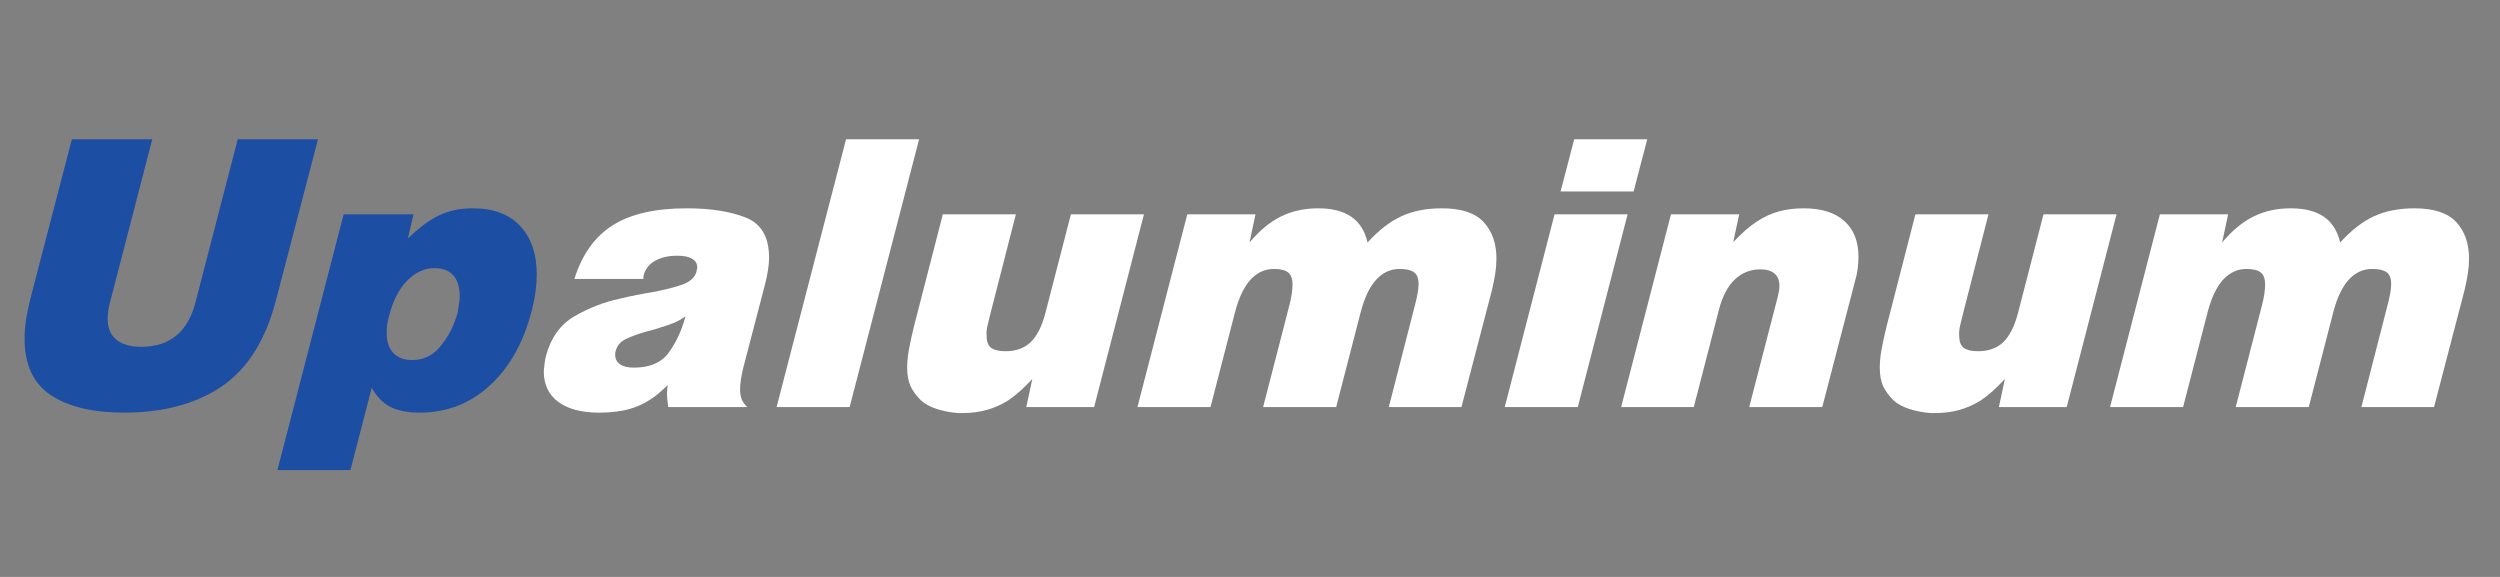
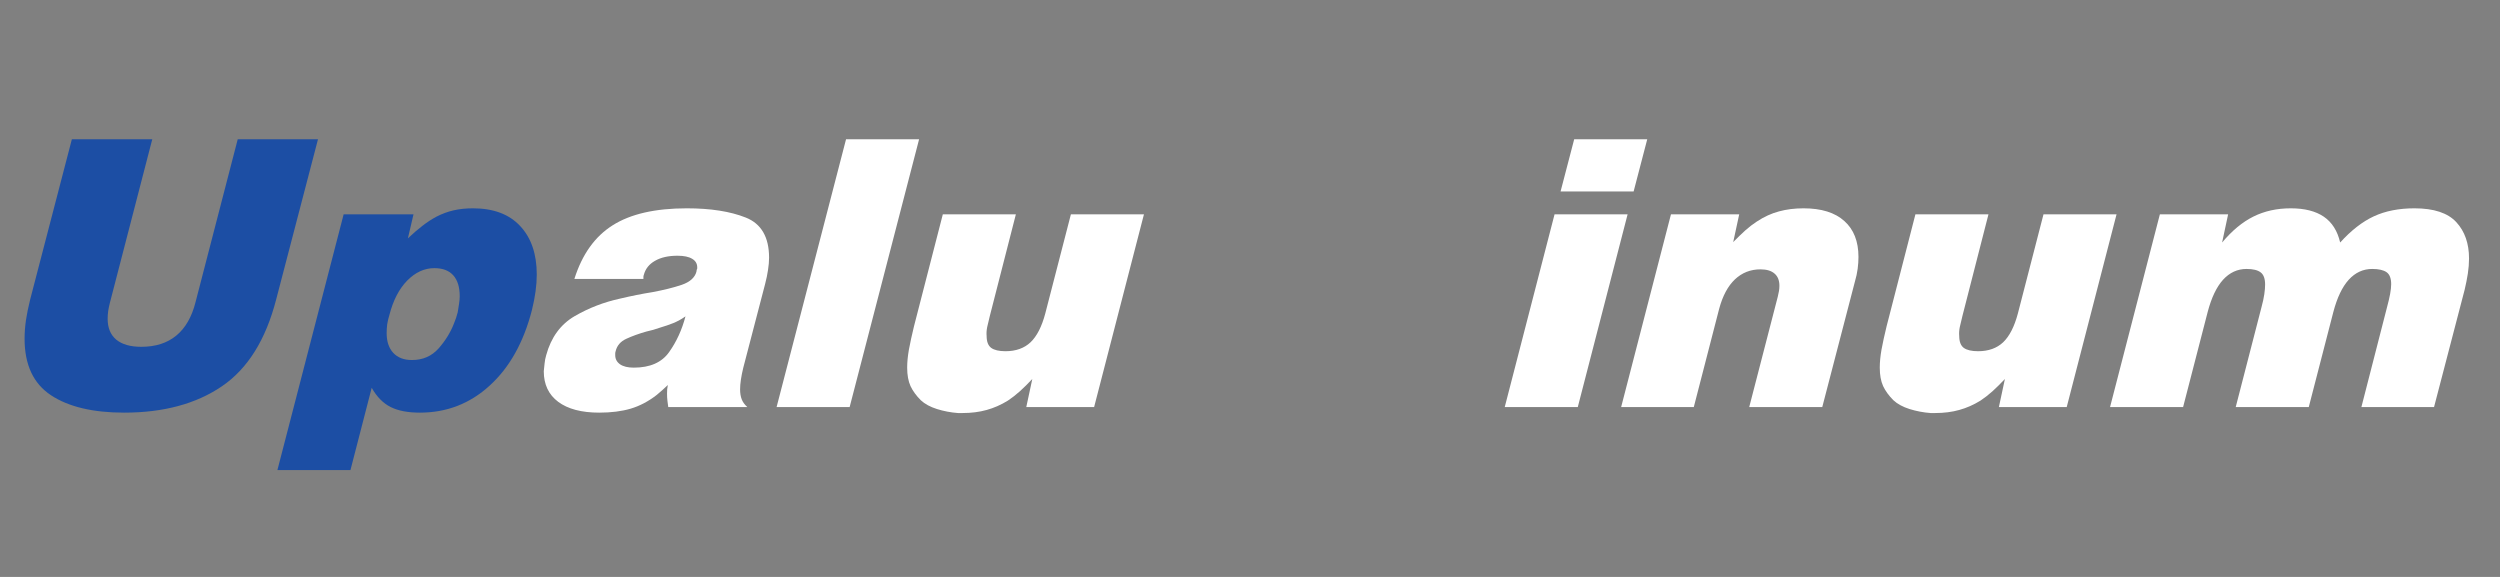
<svg xmlns="http://www.w3.org/2000/svg" width="390" zoomAndPan="magnify" viewBox="0 0 292.5 67.5" height="90" preserveAspectRatio="xMidYMid meet" version="1.0">
  <rect x="0" y="0" width="292.5" height="67.5" fill="#808080" stroke="none" />
  <defs>
    <g />
  </defs>
  <g fill="#1c4ea4" fill-opacity="1">
    <g transform="translate(-2.483, 47.623)">
      <g>
        <path d="M 39.688 -31.328 L 34.797 -12.594 C 33.578 -7.863 31.457 -4.473 28.438 -2.422 C 25.414 -0.367 21.602 0.656 17 0.656 C 13.363 0.656 10.516 -0.02 8.453 -1.375 C 6.391 -2.738 5.359 -4.941 5.359 -7.984 C 5.359 -8.672 5.41 -9.391 5.516 -10.141 C 5.629 -10.891 5.797 -11.707 6.016 -12.594 L 10.891 -31.328 L 20.297 -31.328 L 15.359 -12.266 C 15.266 -11.91 15.191 -11.566 15.141 -11.234 C 15.098 -10.91 15.078 -10.609 15.078 -10.328 C 15.078 -9.266 15.41 -8.453 16.078 -7.891 C 16.754 -7.328 17.734 -7.047 19.016 -7.047 C 20.68 -7.047 22.047 -7.484 23.109 -8.359 C 24.172 -9.234 24.922 -10.535 25.359 -12.266 L 30.297 -31.328 Z M 39.688 -31.328 " />
      </g>
    </g>
  </g>
  <g fill="#1c4ea4" fill-opacity="1">
    <g transform="translate(31.848, 47.623)">
      <g>
        <path d="M 16.531 -22.547 L 15.875 -19.734 C 16.469 -20.297 17.035 -20.785 17.578 -21.203 C 18.129 -21.629 18.672 -21.984 19.203 -22.266 C 19.867 -22.609 20.547 -22.859 21.234 -23.016 C 21.922 -23.172 22.672 -23.25 23.484 -23.25 C 25.891 -23.25 27.734 -22.555 29.016 -21.172 C 30.305 -19.797 30.953 -17.906 30.953 -15.5 C 30.953 -14.875 30.906 -14.219 30.812 -13.531 C 30.719 -12.844 30.578 -12.117 30.391 -11.359 C 29.422 -7.578 27.773 -4.629 25.453 -2.516 C 23.141 -0.398 20.414 0.656 17.281 0.656 C 15.875 0.656 14.734 0.438 13.859 0 C 12.984 -0.438 12.242 -1.188 11.641 -2.25 L 9.156 7.375 L 0.609 7.375 L 8.359 -22.547 Z M 21.703 -11.078 C 21.766 -11.422 21.816 -11.75 21.859 -12.062 C 21.91 -12.383 21.938 -12.688 21.938 -12.969 C 21.938 -14.031 21.688 -14.844 21.188 -15.406 C 20.688 -15.969 19.945 -16.25 18.969 -16.25 C 17.812 -16.25 16.754 -15.766 15.797 -14.797 C 14.848 -13.828 14.156 -12.492 13.719 -10.797 C 13.594 -10.391 13.504 -10.016 13.453 -9.672 C 13.41 -9.328 13.391 -8.984 13.391 -8.641 C 13.391 -7.672 13.645 -6.906 14.156 -6.344 C 14.676 -5.781 15.406 -5.5 16.344 -5.5 C 17.625 -5.5 18.664 -5.953 19.469 -6.859 C 20.27 -7.766 20.875 -8.75 21.281 -9.812 C 21.375 -10.031 21.453 -10.238 21.516 -10.438 C 21.578 -10.645 21.641 -10.859 21.703 -11.078 Z M 21.703 -11.078 " />
      </g>
    </g>
  </g>
  <g fill="#ffffff" fill-opacity="1">
    <g transform="translate(60.763, 47.623)">
      <g>
        <path d="M 17.375 -2.578 C 17.156 -2.359 16.938 -2.156 16.719 -1.969 C 16.5 -1.781 16.281 -1.594 16.062 -1.406 C 15.094 -0.656 14.082 -0.125 13.031 0.188 C 11.977 0.5 10.75 0.656 9.344 0.656 C 7.281 0.656 5.68 0.234 4.547 -0.609 C 3.422 -1.453 2.859 -2.645 2.859 -4.188 C 2.891 -4.469 2.922 -4.77 2.953 -5.094 C 2.984 -5.426 3.047 -5.75 3.141 -6.062 C 3.711 -8.156 4.828 -9.68 6.484 -10.641 C 8.141 -11.598 9.91 -12.281 11.797 -12.688 C 12.453 -12.844 13.094 -12.984 13.719 -13.109 C 14.344 -13.234 14.953 -13.344 15.547 -13.438 C 16.891 -13.688 18.039 -13.973 19 -14.297 C 19.957 -14.629 20.531 -15.141 20.719 -15.828 C 20.719 -15.891 20.723 -15.938 20.734 -15.969 C 20.754 -16 20.766 -16.047 20.766 -16.109 C 20.797 -16.141 20.812 -16.176 20.812 -16.219 C 20.812 -16.27 20.812 -16.312 20.812 -16.344 C 20.812 -16.781 20.613 -17.113 20.219 -17.344 C 19.832 -17.582 19.258 -17.703 18.5 -17.703 C 17.438 -17.703 16.562 -17.504 15.875 -17.109 C 15.188 -16.723 14.75 -16.172 14.562 -15.453 C 14.531 -15.391 14.516 -15.316 14.516 -15.234 C 14.516 -15.16 14.516 -15.078 14.516 -14.984 L 6.438 -14.984 C 7.344 -17.859 8.836 -19.953 10.922 -21.266 C 13.004 -22.586 15.895 -23.25 19.594 -23.25 C 22.375 -23.25 24.672 -22.891 26.484 -22.172 C 28.305 -21.453 29.219 -19.883 29.219 -17.469 C 29.219 -17.031 29.176 -16.551 29.094 -16.031 C 29.02 -15.52 28.906 -14.969 28.75 -14.375 L 26.203 -4.609 C 26.078 -4.098 25.984 -3.629 25.922 -3.203 C 25.859 -2.785 25.828 -2.406 25.828 -2.062 C 25.828 -1.625 25.891 -1.238 26.016 -0.906 C 26.141 -0.582 26.359 -0.281 26.672 0 L 17.422 0 C 17.391 -0.219 17.359 -0.457 17.328 -0.719 C 17.297 -0.988 17.281 -1.266 17.281 -1.547 C 17.281 -1.734 17.285 -1.91 17.297 -2.078 C 17.316 -2.254 17.344 -2.422 17.375 -2.578 Z M 19.438 -10.609 C 19 -10.297 18.531 -10.035 18.031 -9.828 C 17.531 -9.629 17.016 -9.453 16.484 -9.297 C 16.203 -9.203 15.926 -9.113 15.656 -9.031 C 15.395 -8.957 15.125 -8.891 14.844 -8.828 C 13.969 -8.578 13.191 -8.297 12.516 -7.984 C 11.836 -7.672 11.422 -7.188 11.266 -6.531 C 11.234 -6.438 11.219 -6.348 11.219 -6.266 C 11.219 -6.191 11.219 -6.125 11.219 -6.062 C 11.219 -5.625 11.406 -5.27 11.781 -5 C 12.164 -4.738 12.703 -4.609 13.391 -4.609 C 15.297 -4.609 16.676 -5.219 17.531 -6.438 C 18.395 -7.656 19.031 -9.047 19.438 -10.609 Z M 19.438 -10.609 " />
      </g>
    </g>
  </g>
  <g fill="#ffffff" fill-opacity="1">
    <g transform="translate(88.331, 47.623)">
      <g>
        <path d="M 19.203 -31.328 L 11.078 0 L 2.531 0 L 10.656 -31.328 Z M 19.203 -31.328 " />
      </g>
    </g>
  </g>
  <g fill="#ffffff" fill-opacity="1">
    <g transform="translate(101.951, 47.623)">
      <g>
        <path d="M 31.891 -22.547 L 26.062 0 L 18.125 0 L 18.828 -3.281 C 18.328 -2.75 17.844 -2.27 17.375 -1.844 C 16.906 -1.426 16.438 -1.062 15.969 -0.75 C 15.156 -0.25 14.328 0.113 13.484 0.344 C 12.641 0.582 11.695 0.703 10.656 0.703 C 10.562 0.703 10.473 0.703 10.391 0.703 C 10.316 0.703 10.234 0.703 10.141 0.703 C 9.297 0.641 8.473 0.484 7.672 0.234 C 6.879 -0.016 6.25 -0.359 5.781 -0.797 C 5.25 -1.328 4.848 -1.879 4.578 -2.453 C 4.316 -3.035 4.188 -3.754 4.188 -4.609 C 4.188 -5.234 4.254 -5.938 4.391 -6.719 C 4.535 -7.5 4.734 -8.406 4.984 -9.438 L 8.359 -22.547 L 16.906 -22.547 L 13.859 -10.656 C 13.734 -10.156 13.629 -9.719 13.547 -9.344 C 13.473 -8.969 13.453 -8.625 13.484 -8.312 C 13.484 -7.656 13.66 -7.191 14.016 -6.922 C 14.379 -6.66 14.938 -6.531 15.688 -6.531 C 16.906 -6.531 17.883 -6.879 18.625 -7.578 C 19.363 -8.285 19.938 -9.406 20.344 -10.938 L 23.344 -22.547 Z M 31.891 -22.547 " />
      </g>
    </g>
  </g>
  <g fill="#ffffff" fill-opacity="1">
    <g transform="translate(130.552, 47.623)">
      <g>
-         <path d="M 16.344 -22.547 L 15.641 -19.25 C 16.797 -20.633 18.016 -21.645 19.297 -22.281 C 20.586 -22.926 22.047 -23.25 23.672 -23.25 C 25.297 -23.25 26.586 -22.922 27.547 -22.266 C 28.504 -21.609 29.141 -20.602 29.453 -19.25 C 30.734 -20.664 32.047 -21.688 33.391 -22.312 C 34.742 -22.938 36.328 -23.25 38.141 -23.25 C 40.422 -23.25 42.055 -22.707 43.047 -21.625 C 44.035 -20.551 44.531 -19.133 44.531 -17.375 C 44.531 -16.812 44.484 -16.223 44.391 -15.609 C 44.297 -15.004 44.172 -14.375 44.016 -13.719 L 40.438 0 L 31.938 0 L 34.938 -11.688 C 35.094 -12.258 35.211 -12.77 35.297 -13.219 C 35.379 -13.676 35.422 -14.062 35.422 -14.375 C 35.422 -15.062 35.238 -15.531 34.875 -15.781 C 34.508 -16.031 33.953 -16.156 33.203 -16.156 C 32.141 -16.156 31.223 -15.734 30.453 -14.891 C 29.691 -14.047 29.094 -12.789 28.656 -11.125 L 25.781 0 L 17.234 0 L 20.25 -11.688 C 20.406 -12.258 20.516 -12.766 20.578 -13.203 C 20.641 -13.641 20.672 -14.016 20.672 -14.328 C 20.672 -15.016 20.5 -15.488 20.156 -15.75 C 19.812 -16.02 19.258 -16.156 18.5 -16.156 C 17.438 -16.156 16.52 -15.734 15.75 -14.891 C 14.988 -14.047 14.391 -12.789 13.953 -11.125 L 11.078 0 L 2.531 0 L 8.359 -22.547 Z M 16.344 -22.547 " />
-       </g>
+         </g>
    </g>
  </g>
  <g fill="#ffffff" fill-opacity="1">
    <g transform="translate(173.524, 47.623)">
      <g>
        <path d="M 16.906 -22.547 L 11.078 0 L 2.531 0 L 8.359 -22.547 Z M 19.203 -31.328 L 17.609 -25.219 L 9.062 -25.219 L 10.656 -31.328 Z M 19.203 -31.328 " />
      </g>
    </g>
  </g>
  <g fill="#ffffff" fill-opacity="1">
    <g transform="translate(187.144, 47.623)">
      <g>
        <path d="M 16.344 -22.547 L 15.641 -19.297 C 16.141 -19.805 16.613 -20.266 17.062 -20.672 C 17.52 -21.078 17.969 -21.422 18.406 -21.703 C 19.258 -22.266 20.125 -22.66 21 -22.891 C 21.875 -23.129 22.828 -23.25 23.859 -23.25 C 25.953 -23.25 27.547 -22.754 28.641 -21.766 C 29.742 -20.785 30.297 -19.383 30.297 -17.562 C 30.297 -17.125 30.266 -16.66 30.203 -16.172 C 30.141 -15.691 30.031 -15.188 29.875 -14.656 L 26.062 0 L 17.516 0 L 20.859 -12.922 C 20.922 -13.172 20.969 -13.395 21 -13.594 C 21.031 -13.801 21.047 -14 21.047 -14.188 C 21.047 -14.812 20.859 -15.285 20.484 -15.609 C 20.109 -15.941 19.555 -16.109 18.828 -16.109 C 17.672 -16.109 16.676 -15.719 15.844 -14.938 C 15.02 -14.156 14.406 -13.008 14 -11.5 L 11.031 0 L 2.531 0 L 8.359 -22.547 Z M 16.344 -22.547 " />
      </g>
    </g>
  </g>
  <g fill="#ffffff" fill-opacity="1">
    <g transform="translate(215.745, 47.623)">
      <g>
        <path d="M 31.891 -22.547 L 26.062 0 L 18.125 0 L 18.828 -3.281 C 18.328 -2.75 17.844 -2.27 17.375 -1.844 C 16.906 -1.426 16.438 -1.062 15.969 -0.75 C 15.156 -0.25 14.328 0.113 13.484 0.344 C 12.641 0.582 11.695 0.703 10.656 0.703 C 10.562 0.703 10.473 0.703 10.391 0.703 C 10.316 0.703 10.234 0.703 10.141 0.703 C 9.297 0.641 8.473 0.484 7.672 0.234 C 6.879 -0.016 6.25 -0.359 5.781 -0.797 C 5.25 -1.328 4.848 -1.879 4.578 -2.453 C 4.316 -3.035 4.188 -3.754 4.188 -4.609 C 4.188 -5.234 4.254 -5.938 4.391 -6.719 C 4.535 -7.5 4.734 -8.406 4.984 -9.438 L 8.359 -22.547 L 16.906 -22.547 L 13.859 -10.656 C 13.734 -10.156 13.629 -9.719 13.547 -9.344 C 13.473 -8.969 13.453 -8.625 13.484 -8.312 C 13.484 -7.656 13.66 -7.191 14.016 -6.922 C 14.379 -6.66 14.938 -6.531 15.688 -6.531 C 16.906 -6.531 17.883 -6.879 18.625 -7.578 C 19.363 -8.285 19.938 -9.406 20.344 -10.938 L 23.344 -22.547 Z M 31.891 -22.547 " />
      </g>
    </g>
  </g>
  <g fill="#ffffff" fill-opacity="1">
    <g transform="translate(244.346, 47.623)">
      <g>
        <path d="M 16.344 -22.547 L 15.641 -19.25 C 16.797 -20.633 18.016 -21.645 19.297 -22.281 C 20.586 -22.926 22.047 -23.25 23.672 -23.25 C 25.297 -23.25 26.586 -22.922 27.547 -22.266 C 28.504 -21.609 29.141 -20.602 29.453 -19.25 C 30.734 -20.664 32.047 -21.688 33.391 -22.312 C 34.742 -22.938 36.328 -23.25 38.141 -23.25 C 40.422 -23.25 42.055 -22.707 43.047 -21.625 C 44.035 -20.551 44.531 -19.133 44.531 -17.375 C 44.531 -16.812 44.484 -16.223 44.391 -15.609 C 44.297 -15.004 44.172 -14.375 44.016 -13.719 L 40.438 0 L 31.938 0 L 34.938 -11.688 C 35.094 -12.258 35.211 -12.77 35.297 -13.219 C 35.379 -13.676 35.422 -14.062 35.422 -14.375 C 35.422 -15.062 35.238 -15.531 34.875 -15.781 C 34.508 -16.031 33.953 -16.156 33.203 -16.156 C 32.141 -16.156 31.223 -15.734 30.453 -14.891 C 29.691 -14.047 29.094 -12.789 28.656 -11.125 L 25.781 0 L 17.234 0 L 20.25 -11.688 C 20.406 -12.258 20.516 -12.766 20.578 -13.203 C 20.641 -13.641 20.672 -14.016 20.672 -14.328 C 20.672 -15.016 20.5 -15.488 20.156 -15.75 C 19.812 -16.02 19.258 -16.156 18.5 -16.156 C 17.438 -16.156 16.52 -15.734 15.75 -14.891 C 14.988 -14.047 14.391 -12.789 13.953 -11.125 L 11.078 0 L 2.531 0 L 8.359 -22.547 Z M 16.344 -22.547 " />
      </g>
    </g>
  </g>
</svg>